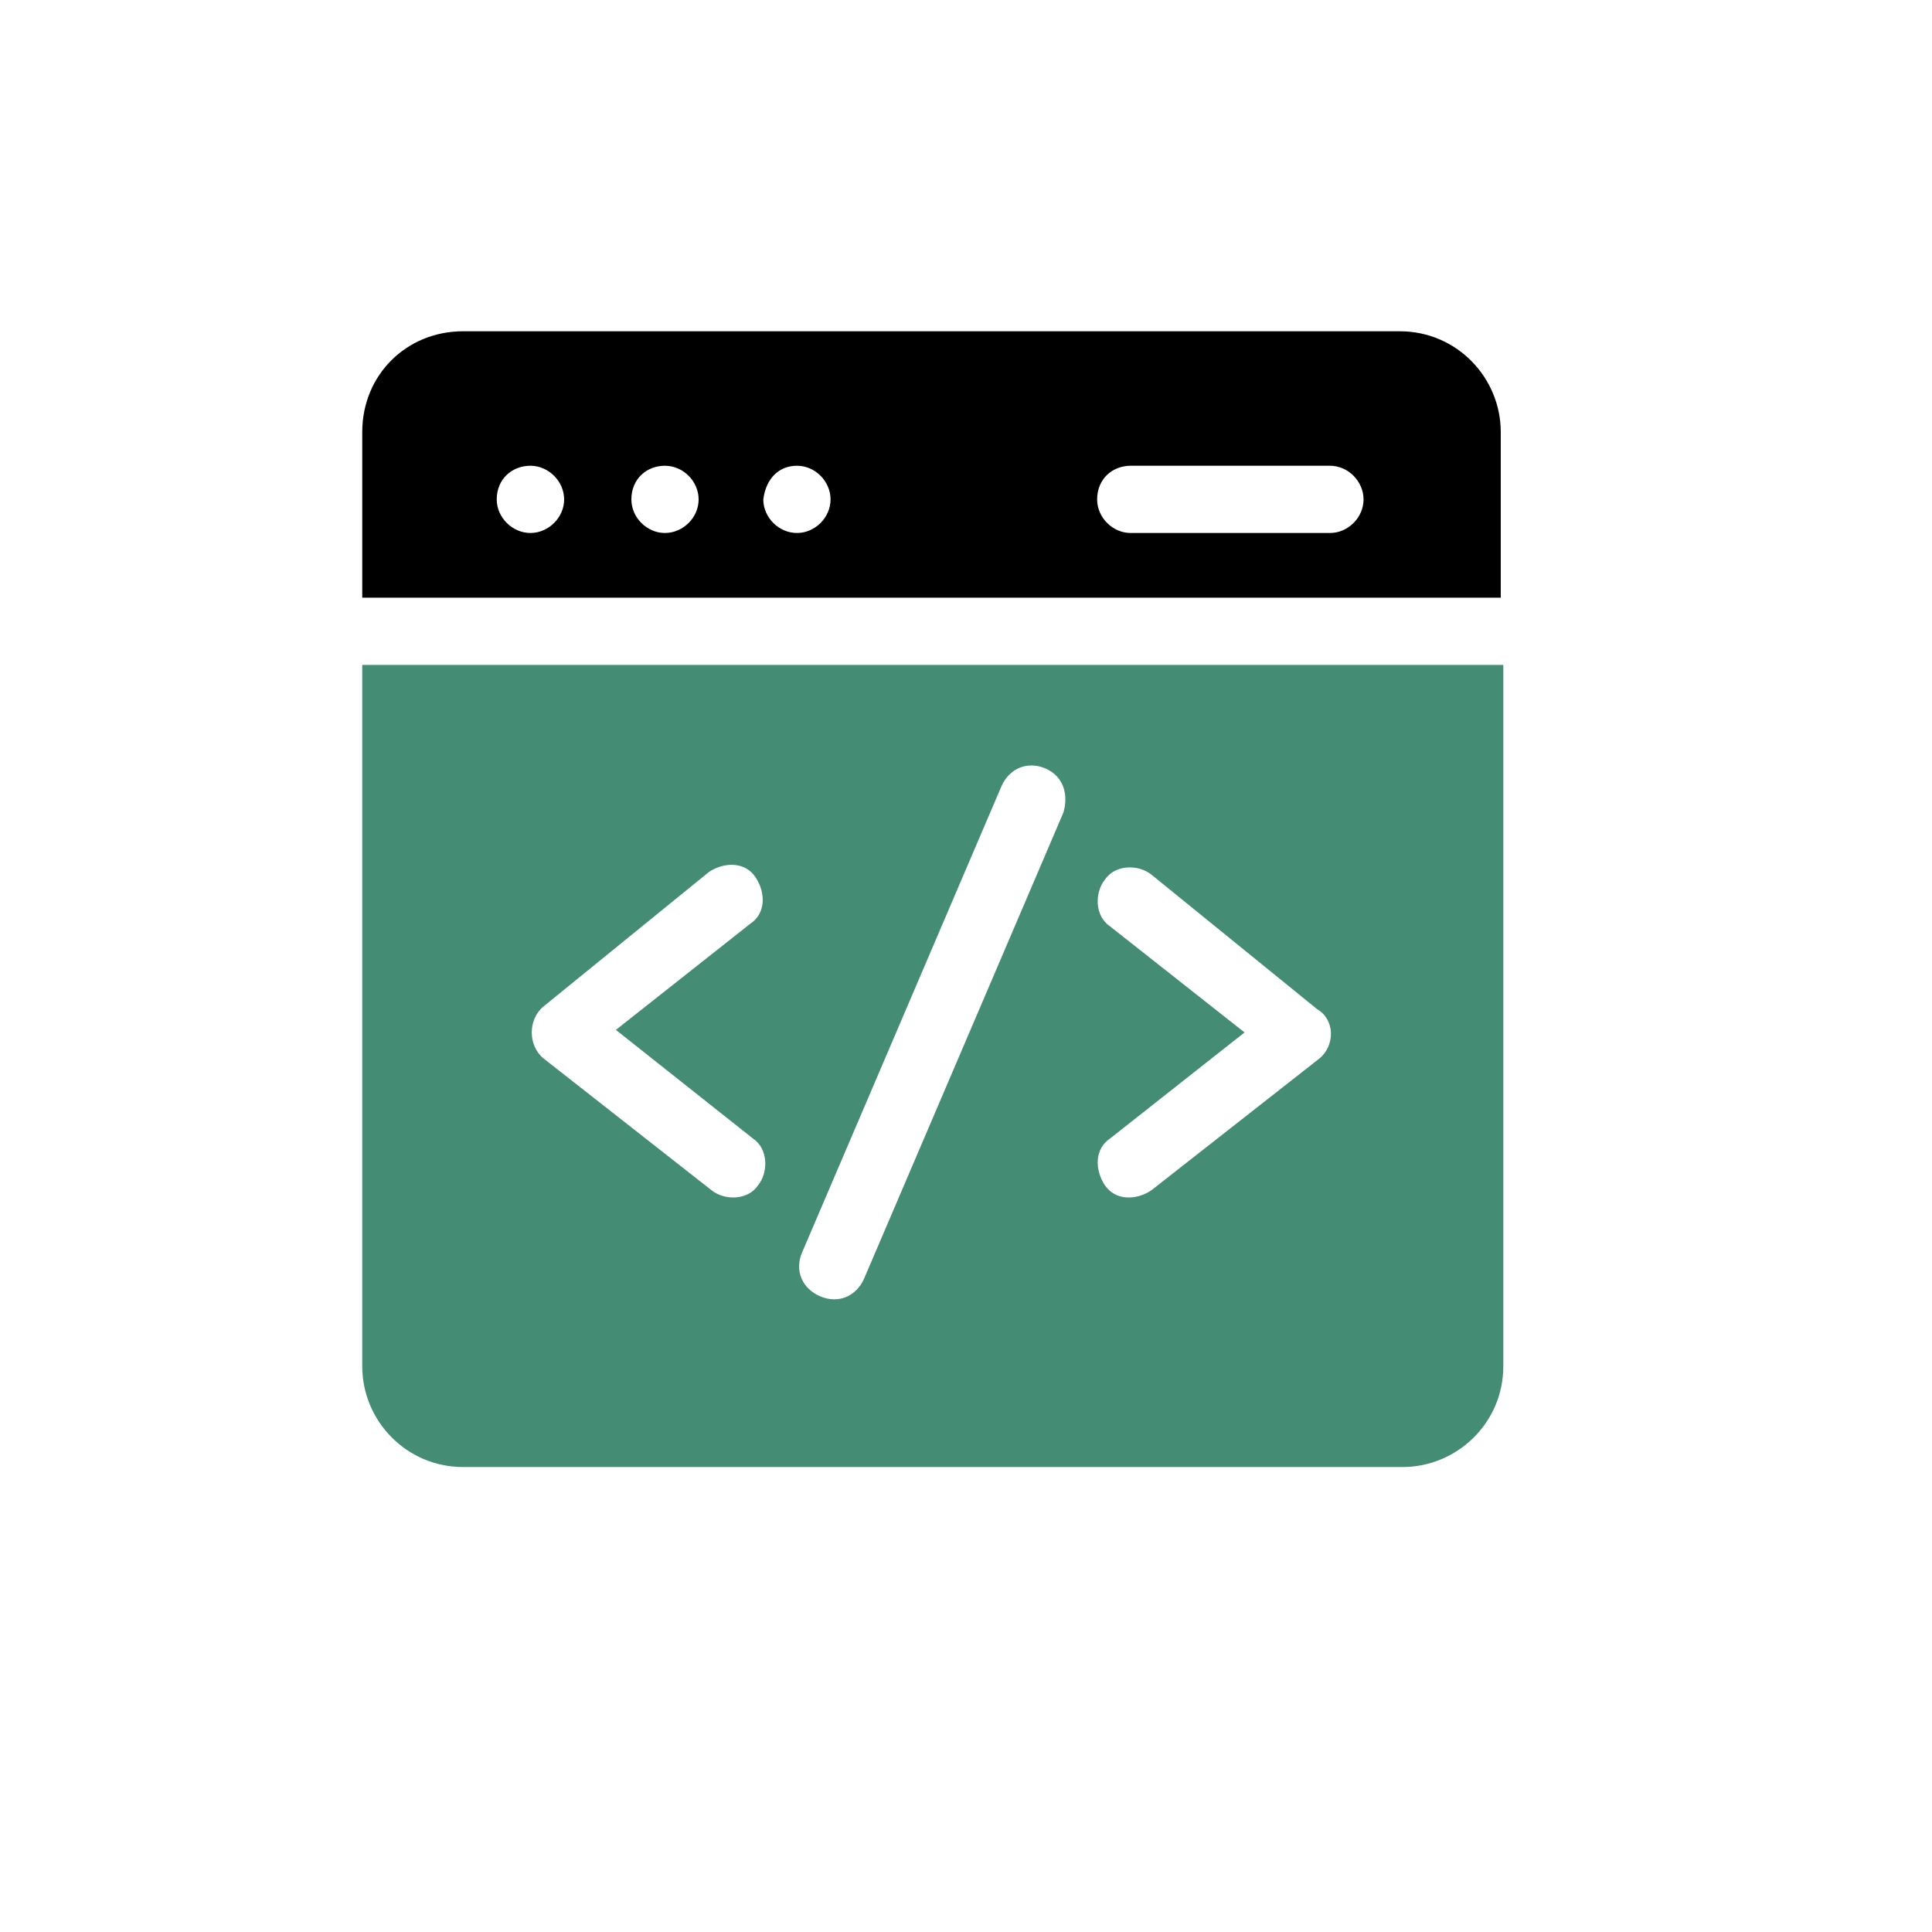
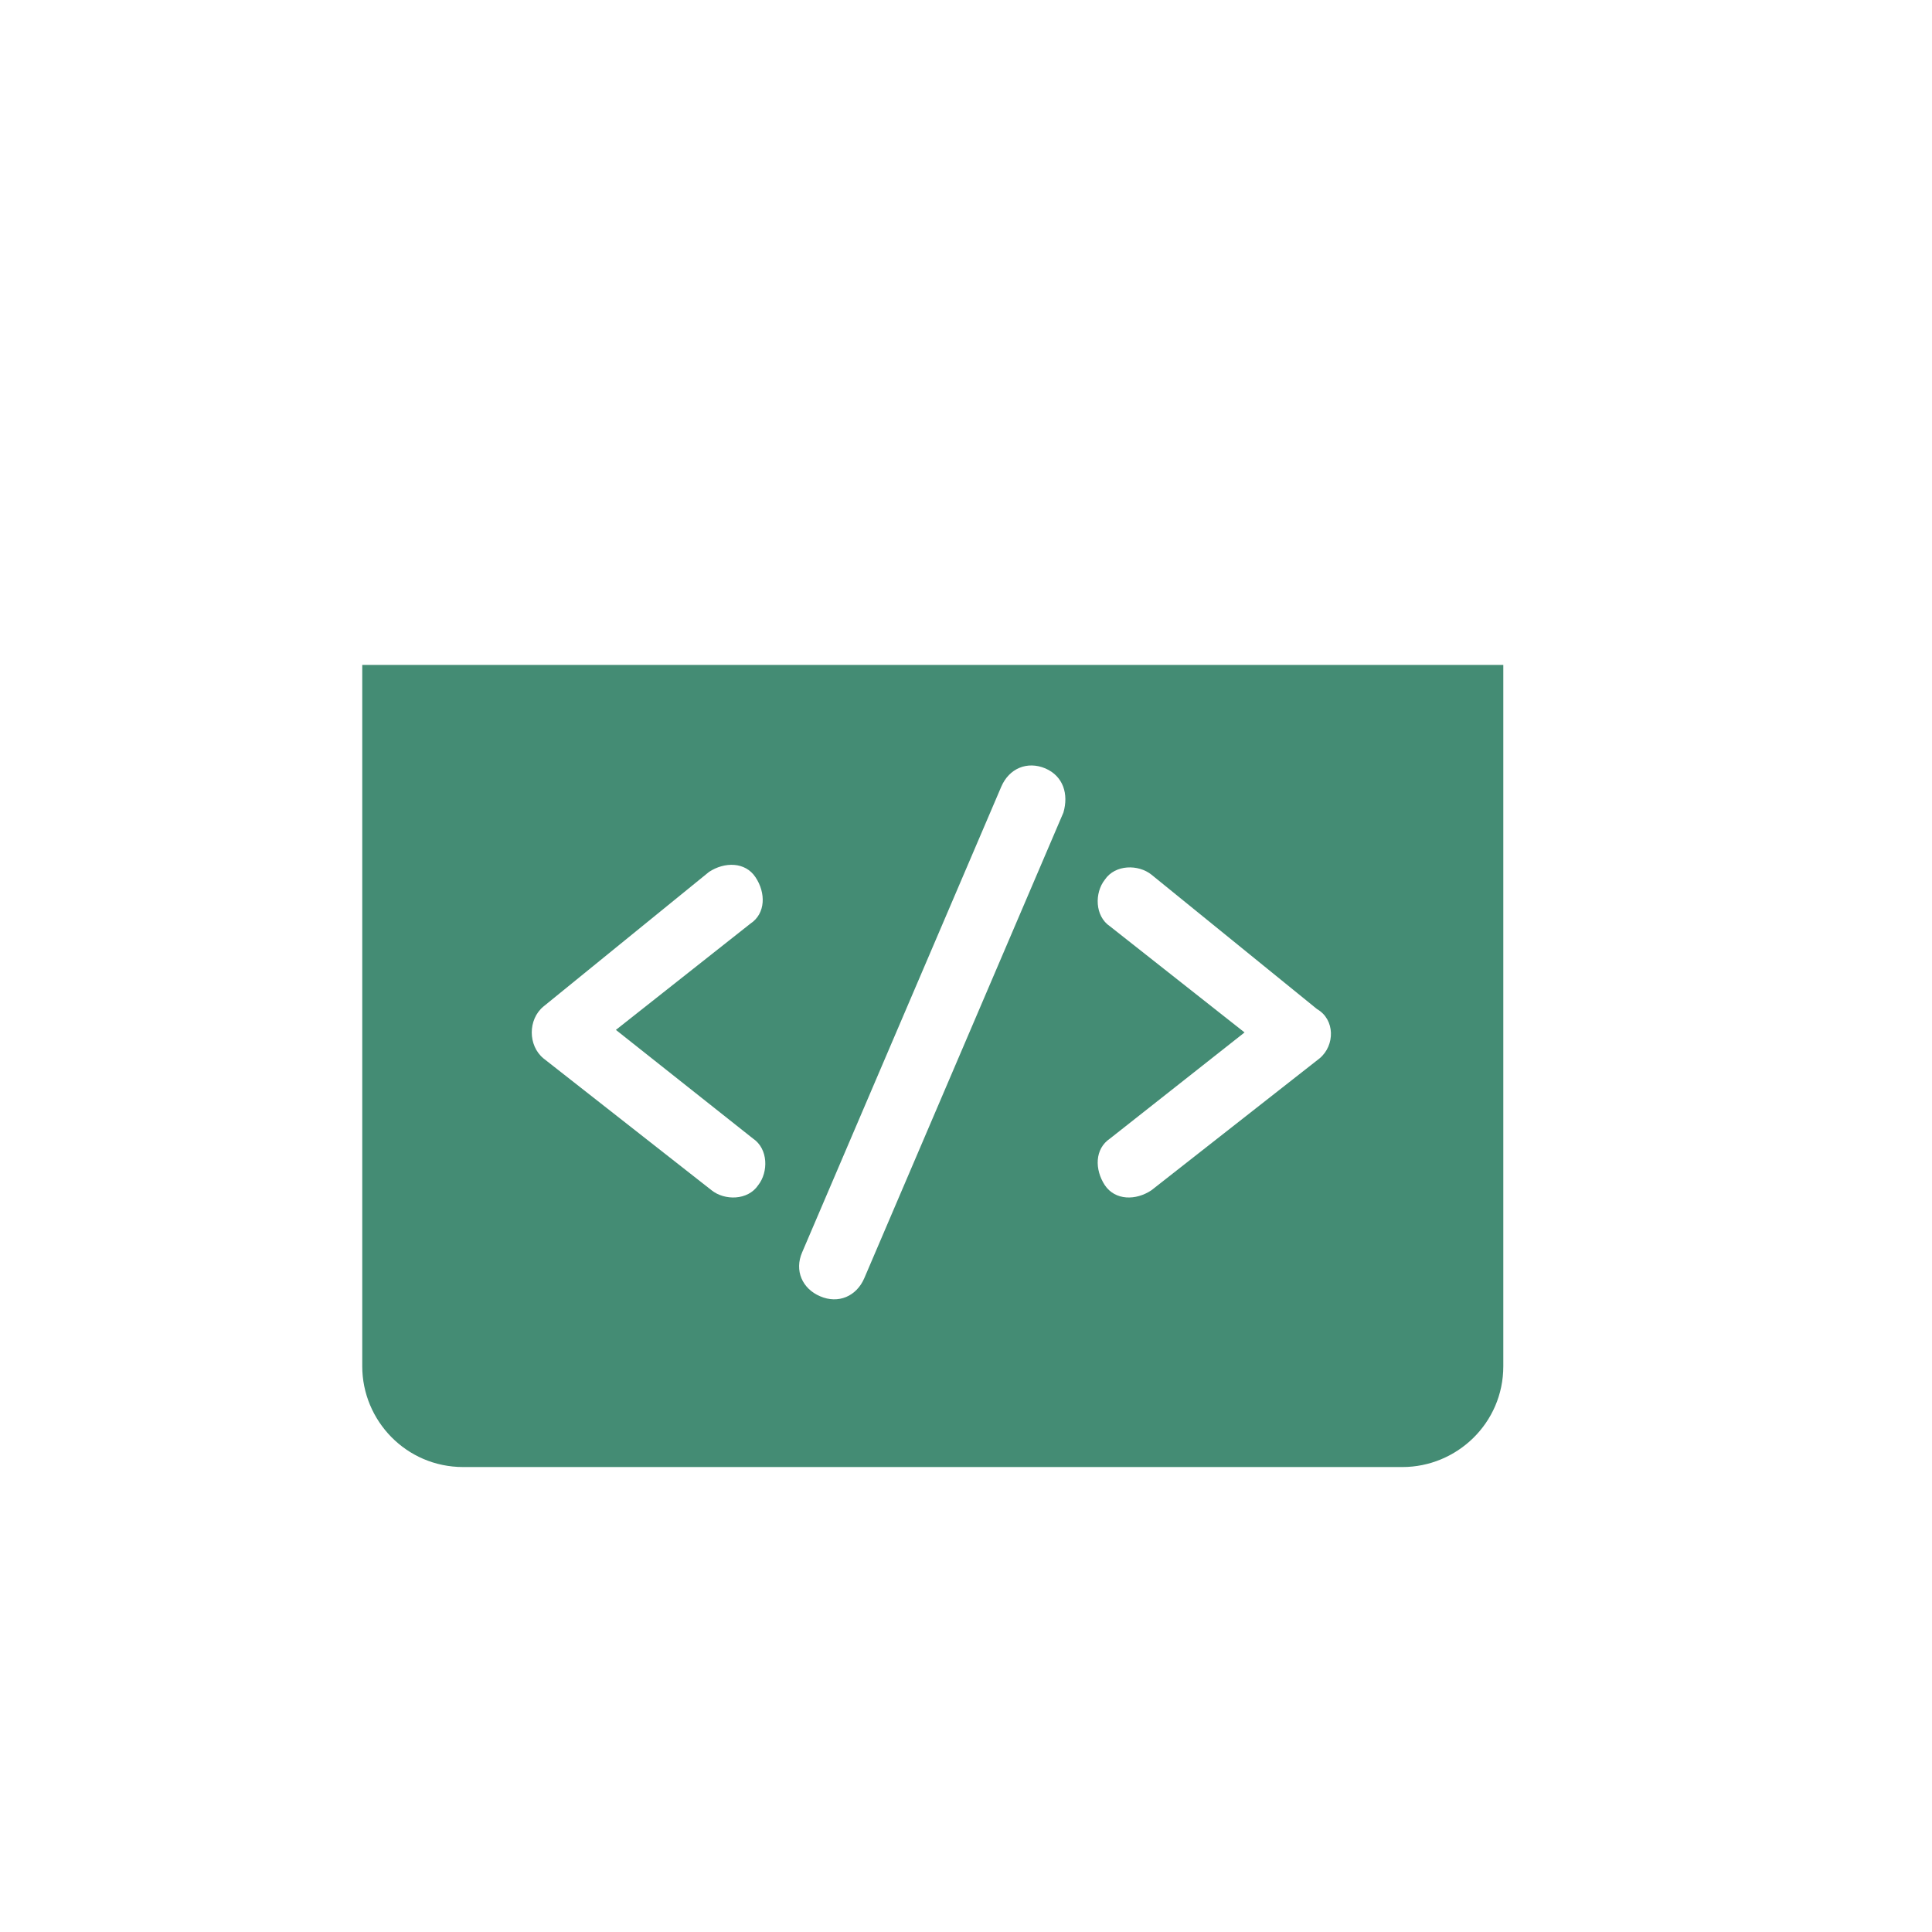
<svg xmlns="http://www.w3.org/2000/svg" width="56" height="56" viewBox="0 0 56 56">
-   <path fill-rule="nonzero" fill="#000" fill-opacity="1" d="M 43.5 17.324 L 43.5 12.523 C 43.5 10.949 42.227 9.602 40.574 9.602 L 13.426 9.602 C 11.773 9.602 10.5 10.875 10.5 12.523 L 10.5 17.324 Z M 32.773 13.5 L 38.551 13.5 C 39.074 13.5 39.523 13.949 39.523 14.477 C 39.523 15 39.074 15.449 38.551 15.449 L 32.773 15.449 C 32.25 15.449 31.801 15 31.801 14.477 C 31.801 13.875 32.25 13.5 32.773 13.5 Z M 23.102 13.5 C 23.625 13.5 24.074 13.949 24.074 14.477 C 24.074 15 23.625 15.449 23.102 15.449 C 22.574 15.449 22.125 15 22.125 14.477 C 22.199 13.875 22.574 13.5 23.102 13.5 Z M 19.273 13.5 C 19.801 13.5 20.25 13.949 20.25 14.477 C 20.25 15 19.801 15.449 19.273 15.449 C 18.75 15.449 18.301 15 18.301 14.477 C 18.301 13.875 18.75 13.5 19.273 13.5 Z M 15.375 13.5 C 15.898 13.5 16.352 13.949 16.352 14.477 C 16.352 15 15.898 15.449 15.375 15.449 C 14.852 15.449 14.398 15 14.398 14.477 C 14.398 13.875 14.852 13.5 15.375 13.5 Z M 15.375 13.5 " />
  <path fill-rule="nonzero" fill="#448C74" fill-opacity="1" d="M 10.5 19.273 L 10.5 39.602 C 10.5 41.176 11.773 42.523 13.426 42.523 L 40.648 42.523 C 42.227 42.523 43.574 41.25 43.574 39.602 L 43.574 19.273 Z M 21.824 33 C 22.273 33.301 22.273 33.977 21.977 34.352 C 21.676 34.801 21 34.801 20.625 34.5 L 15.75 30.676 C 15.301 30.301 15.301 29.551 15.75 29.176 L 20.551 25.273 C 21 24.977 21.602 24.977 21.898 25.426 C 22.199 25.875 22.199 26.477 21.75 26.773 L 17.852 29.852 Z M 30.824 23.551 L 25.051 37.051 C 24.824 37.574 24.301 37.801 23.773 37.574 C 23.25 37.352 23.023 36.824 23.25 36.301 L 29.023 22.801 C 29.25 22.273 29.773 22.051 30.301 22.273 C 30.824 22.5 30.977 23.023 30.824 23.551 Z M 38.25 30.676 L 33.375 34.5 C 32.926 34.801 32.324 34.801 32.023 34.352 C 31.727 33.898 31.727 33.301 32.176 33 L 36.074 29.926 L 32.176 26.852 C 31.727 26.551 31.727 25.875 32.023 25.5 C 32.324 25.051 33 25.051 33.375 25.352 L 38.176 29.25 C 38.699 29.551 38.699 30.301 38.25 30.676 Z M 38.25 30.676 " />
</svg>